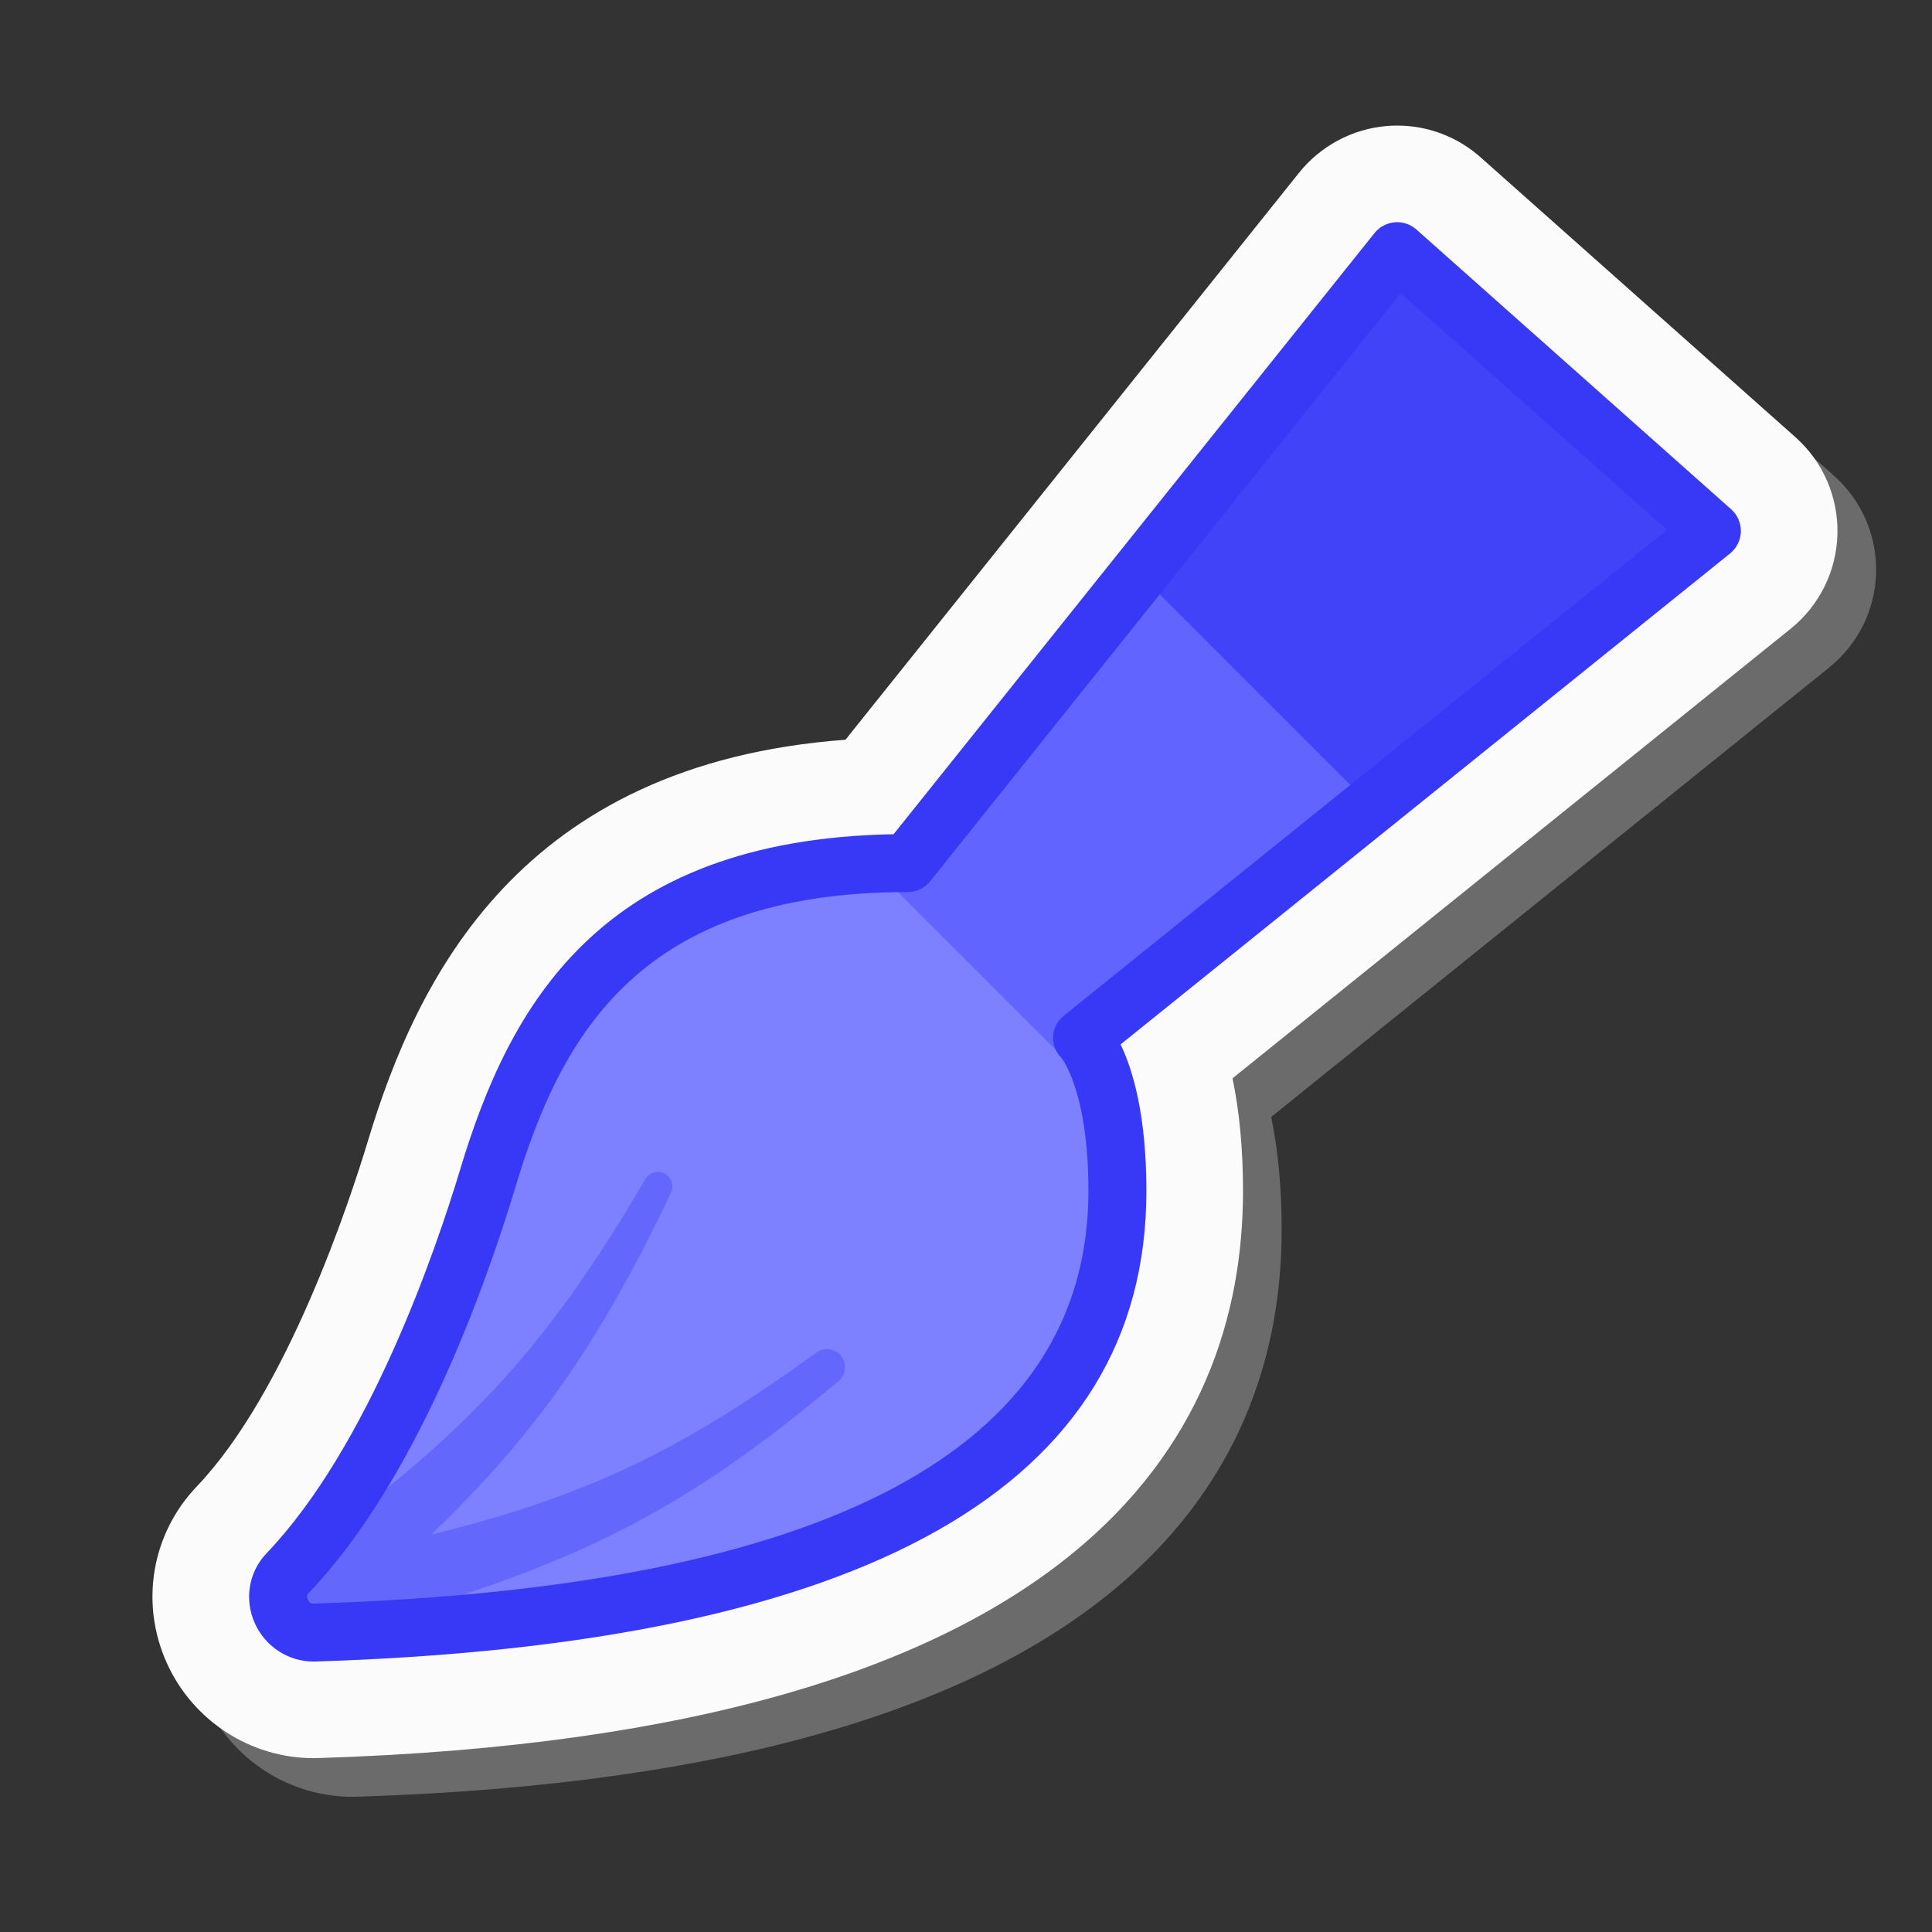
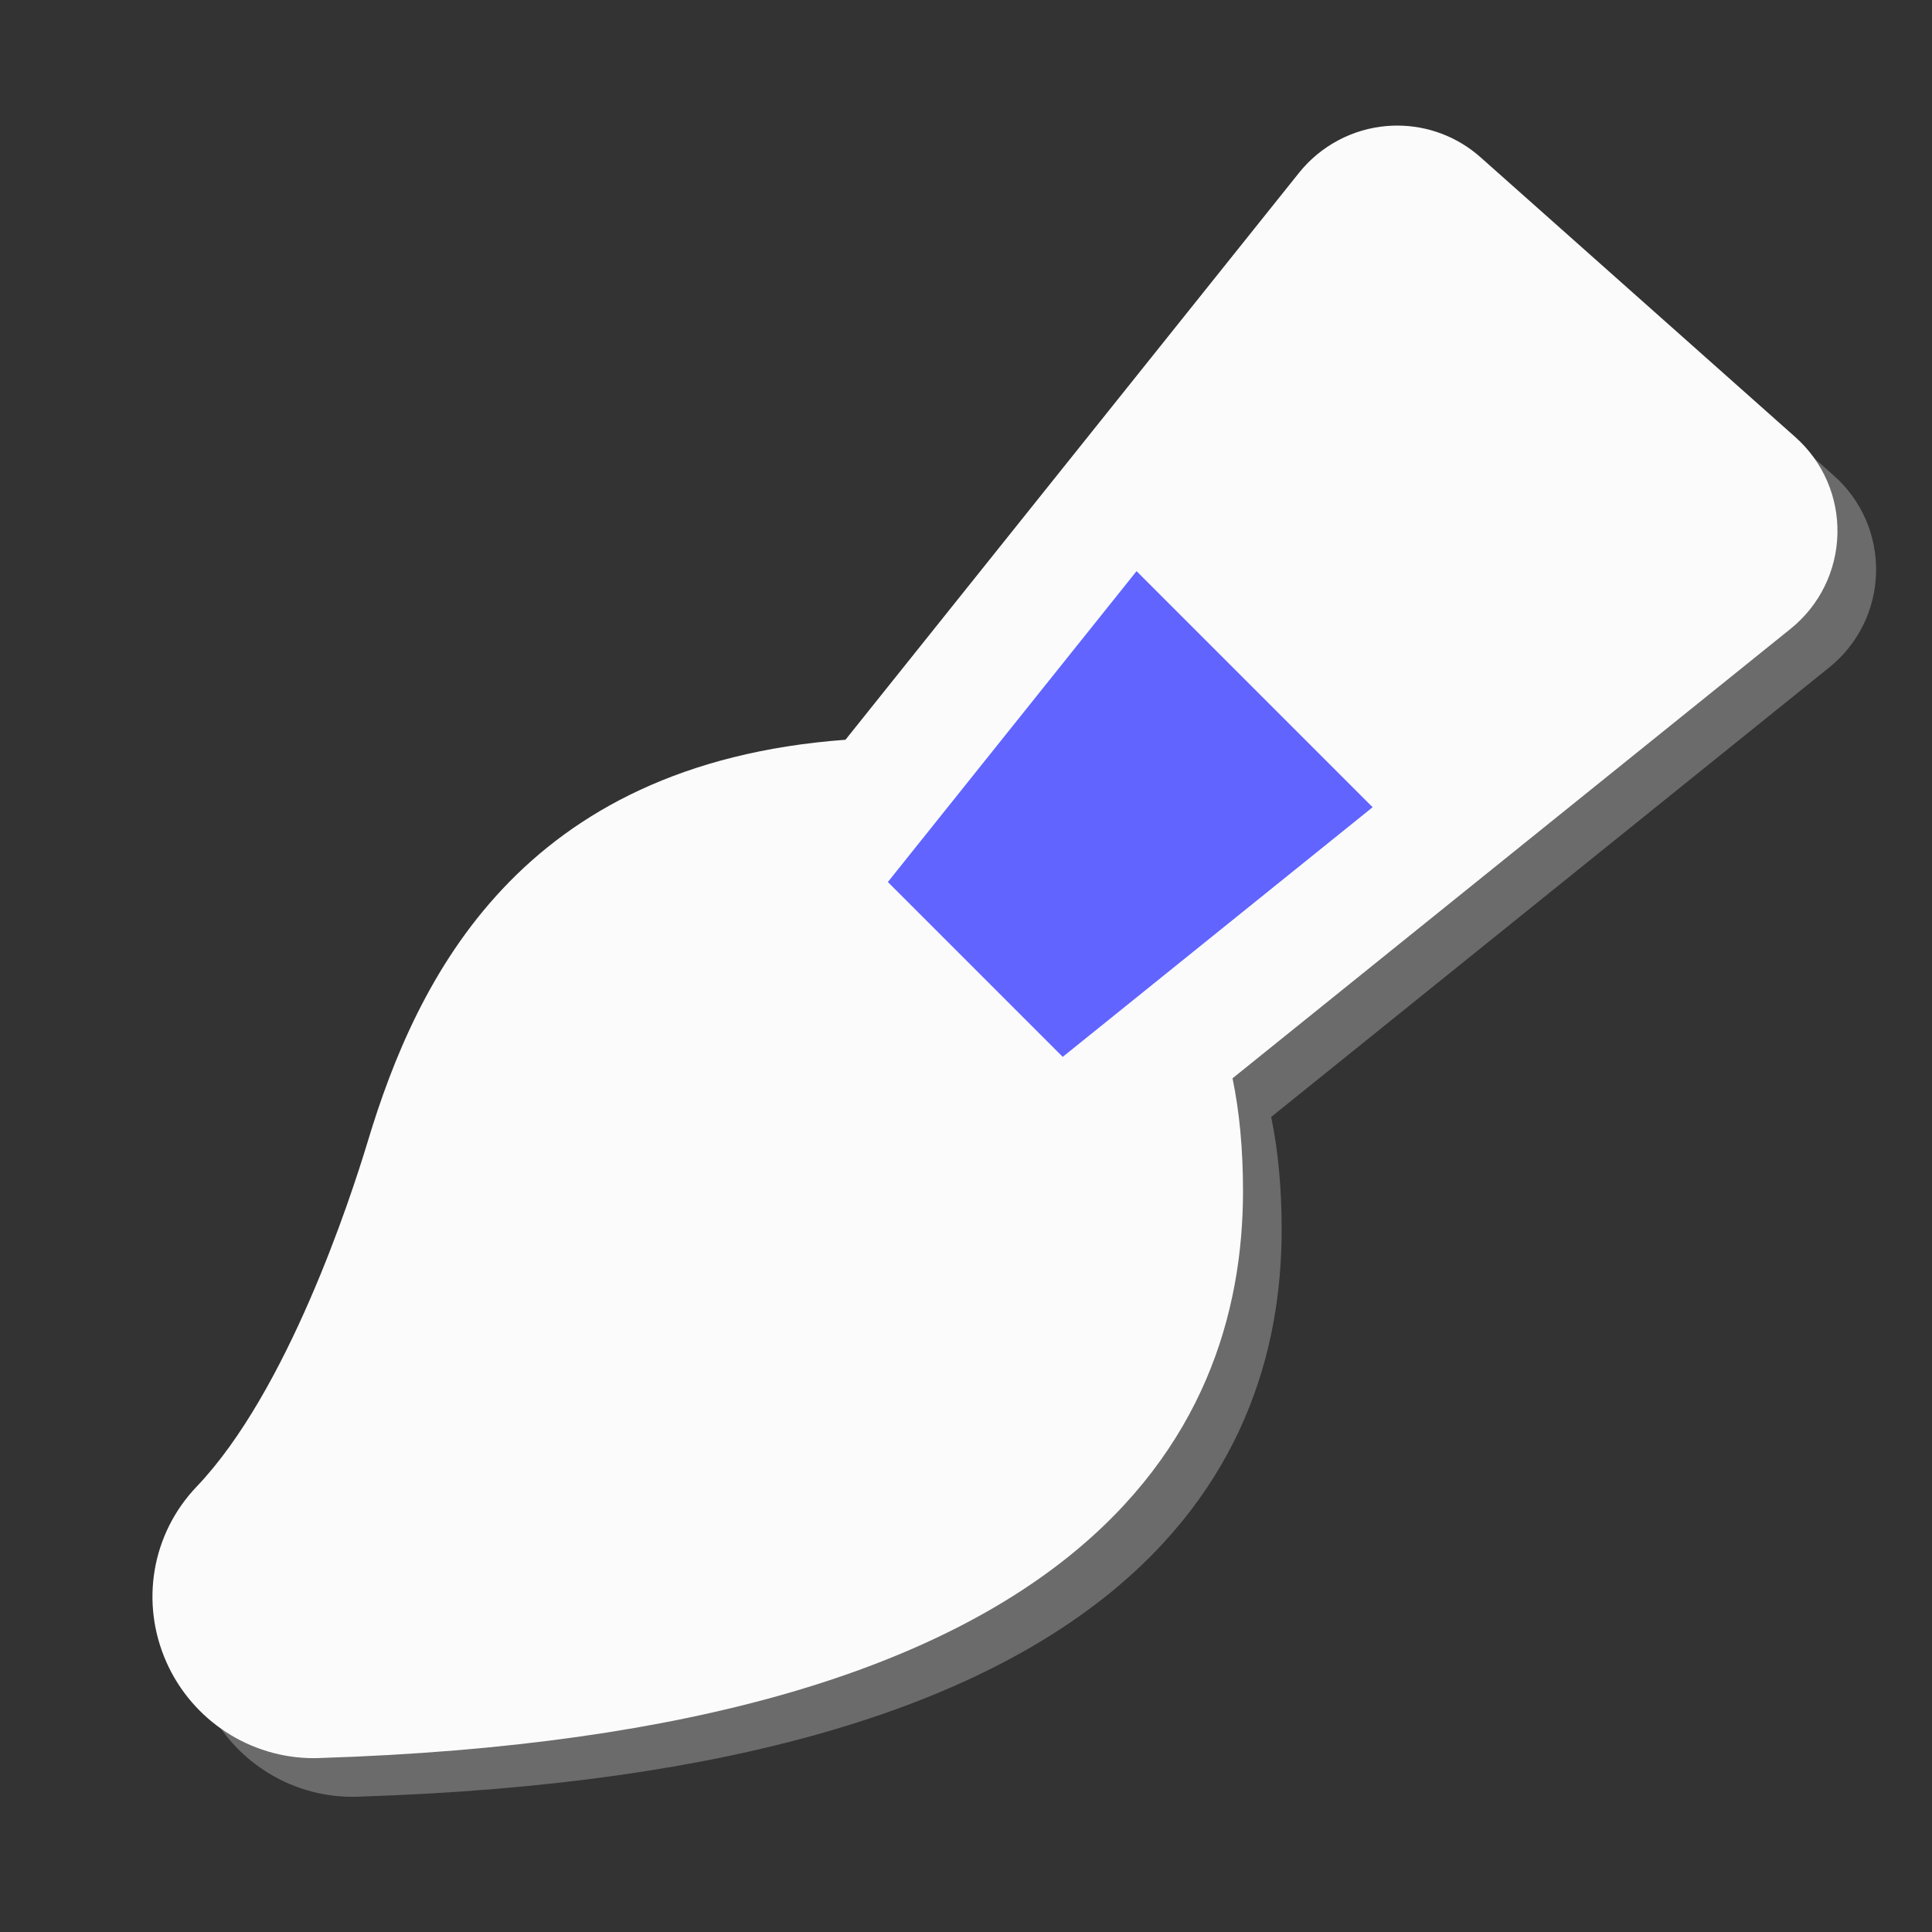
<svg xmlns="http://www.w3.org/2000/svg" viewBox="0,0,256,256" width="500px" height="500px">
  <rect x="0" y="0" width="256" height="256" fill="#333333" stroke="none" />
  <g fill="none" fill-rule="nonzero" stroke="none" stroke-width="1" stroke-linecap="butt" stroke-linejoin="miter" stroke-miterlimit="10" stroke-dasharray="" stroke-dashoffset="0" font-family="none" font-weight="none" font-size="none" text-anchor="none" style="mix-blend-mode: normal">
    <g transform="scale(2.56,2.56)">
      <path d="M18.24,93.002c-3.285,0 -6.276,-1.945 -7.62,-4.956c-1.38,-3.09 -0.768,-6.662 1.559,-9.1c4.701,-4.919 7.965,-14.913 8.854,-17.858c2.541,-8.43 7.865,-19.549 24.729,-20.799l23.479,-29.35c1.114,-1.39 2.765,-2.269 4.533,-2.416c0.167,-0.014 0.358,-0.023 0.546,-0.023c1.595,0 3.129,0.585 4.32,1.647l16.284,14.475c1.432,1.271 2.228,3.1 2.181,5.017c-0.046,1.913 -0.928,3.7 -2.418,4.902l-28.892,23.272c0.361,1.736 0.543,3.685 0.543,5.829c0,12.705 -8.299,28.111 -47.834,29.354z" fill="#d5d5d5" opacity="0.35" />
      <path d="M16.24,91.002c-3.285,0 -6.276,-1.945 -7.62,-4.956c-1.38,-3.09 -0.768,-6.662 1.559,-9.1c4.701,-4.919 7.965,-14.913 8.854,-17.858c2.541,-8.43 7.865,-19.549 24.729,-20.799l23.479,-29.35c1.114,-1.39 2.765,-2.269 4.533,-2.416c0.167,-0.014 0.358,-0.023 0.546,-0.023c1.595,0 3.129,0.585 4.32,1.647l16.284,14.475c1.432,1.271 2.228,3.1 2.181,5.017c-0.046,1.913 -0.928,3.7 -2.418,4.902l-28.892,23.272c0.361,1.736 0.543,3.685 0.543,5.829c0,12.705 -8.299,28.111 -47.834,29.354z" fill="#fbfbfb" />
-       <path d="M72.317,13l-25.34,31.673l9.051,9.051l32.579,-26.243z" fill="#4143f9" />
-       <path d="M16.3,84.501c-1.613,0.051 -2.532,-1.901 -1.419,-3.066c5.028,-5.262 8.554,-14.434 10.375,-20.47c2.616,-8.683 7.24,-16.291 21.721,-16.291l6.335,2.715l2.715,6.335c0,0 1.81,1.81 1.81,7.919c0.001,16.188 -17.823,22.112 -41.537,22.858z" fill="#7d80ff" />
      <path d="M58.828,29.563l-12.872,16.089l9.051,9.051l16.04,-12.921z" fill="#6164ff" />
-       <path d="M16.24,86.002c-1.318,0 -2.51,-0.773 -3.055,-1.994c-0.549,-1.229 -0.31,-2.646 0.61,-3.609c5.318,-5.564 8.781,-15.748 10.023,-19.867c2.547,-8.45 7.214,-17.085 22.433,-17.352l24.894,-31.117c0.257,-0.32 0.634,-0.522 1.044,-0.557c0.411,-0.036 0.816,0.1 1.123,0.373l16.291,14.48c0.33,0.293 0.515,0.717 0.504,1.157c-0.011,0.441 -0.216,0.855 -0.559,1.132l-31.546,25.41c0.632,1.314 1.335,3.659 1.335,7.584c0,15.265 -14.464,23.46 -42.991,24.357c-0.034,0.002 -0.07,0.003 -0.106,0.003zM72.501,15.171l-24.353,30.44c-0.284,0.355 -0.715,0.562 -1.171,0.562c-13.797,0 -17.903,7.316 -20.285,15.223c-1.621,5.374 -5.169,15.259 -10.728,21.074c-0.033,0.035 -0.122,0.129 -0.04,0.313c0.038,0.084 0.112,0.245 0.328,0.218c26.599,-0.837 40.085,-8.023 40.085,-21.359c0,-5.208 -1.395,-6.881 -1.408,-6.897c-0.301,-0.301 -0.441,-0.696 -0.419,-1.121c0.023,-0.426 0.244,-0.802 0.575,-1.068l31.2,-25.132z" fill="#3739f6" />
-       <path d="M43.562,70.216c-0.303,-0.418 -0.888,-0.512 -1.306,-0.209c-2.03,1.468 -4.087,2.872 -6.218,4.104c-2.13,1.236 -4.336,2.293 -6.623,3.161c-2.303,0.874 -4.679,1.569 -7.094,2.156c1.655,-1.591 3.242,-3.257 4.698,-5.046c3.191,-3.863 5.628,-8.242 7.709,-12.648l0.004,-0.007c0.163,-0.349 0.036,-0.77 -0.303,-0.968c-0.359,-0.209 -0.819,-0.087 -1.028,0.272c-2.435,4.183 -5.124,8.147 -8.439,11.524c-3.289,3.4 -7.093,6.275 -11.049,8.928l-0.016,0.011c-0.046,0.031 -0.091,0.064 -0.135,0.099c-0.862,0.692 -1,1.952 -0.308,2.815c0.677,0.843 1.894,0.988 2.753,0.348c4.849,-1.234 9.715,-2.639 14.347,-4.779c2.357,-1.09 4.627,-2.382 6.761,-3.831c2.138,-1.447 4.143,-3.037 6.089,-4.663c0.372,-0.313 0.447,-0.868 0.158,-1.267z" fill="#3739f6" opacity="0.35" />
    </g>
  </g>
</svg>